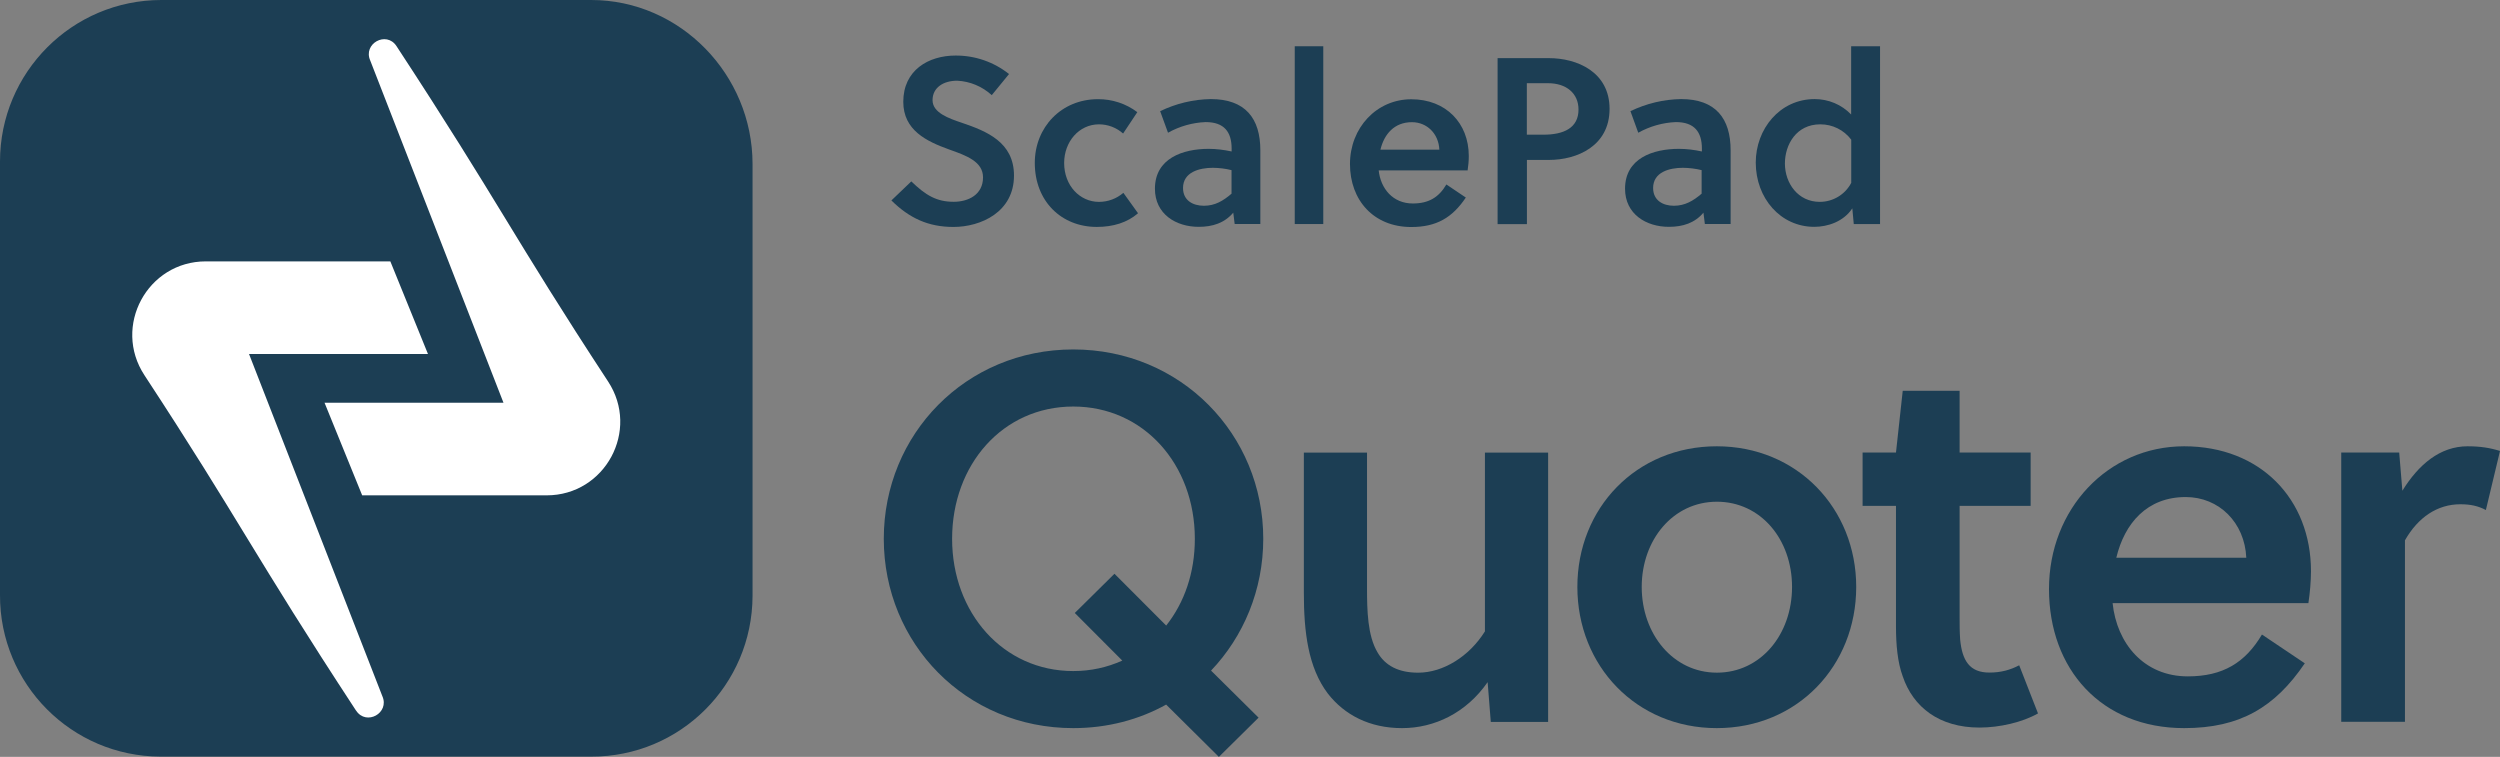
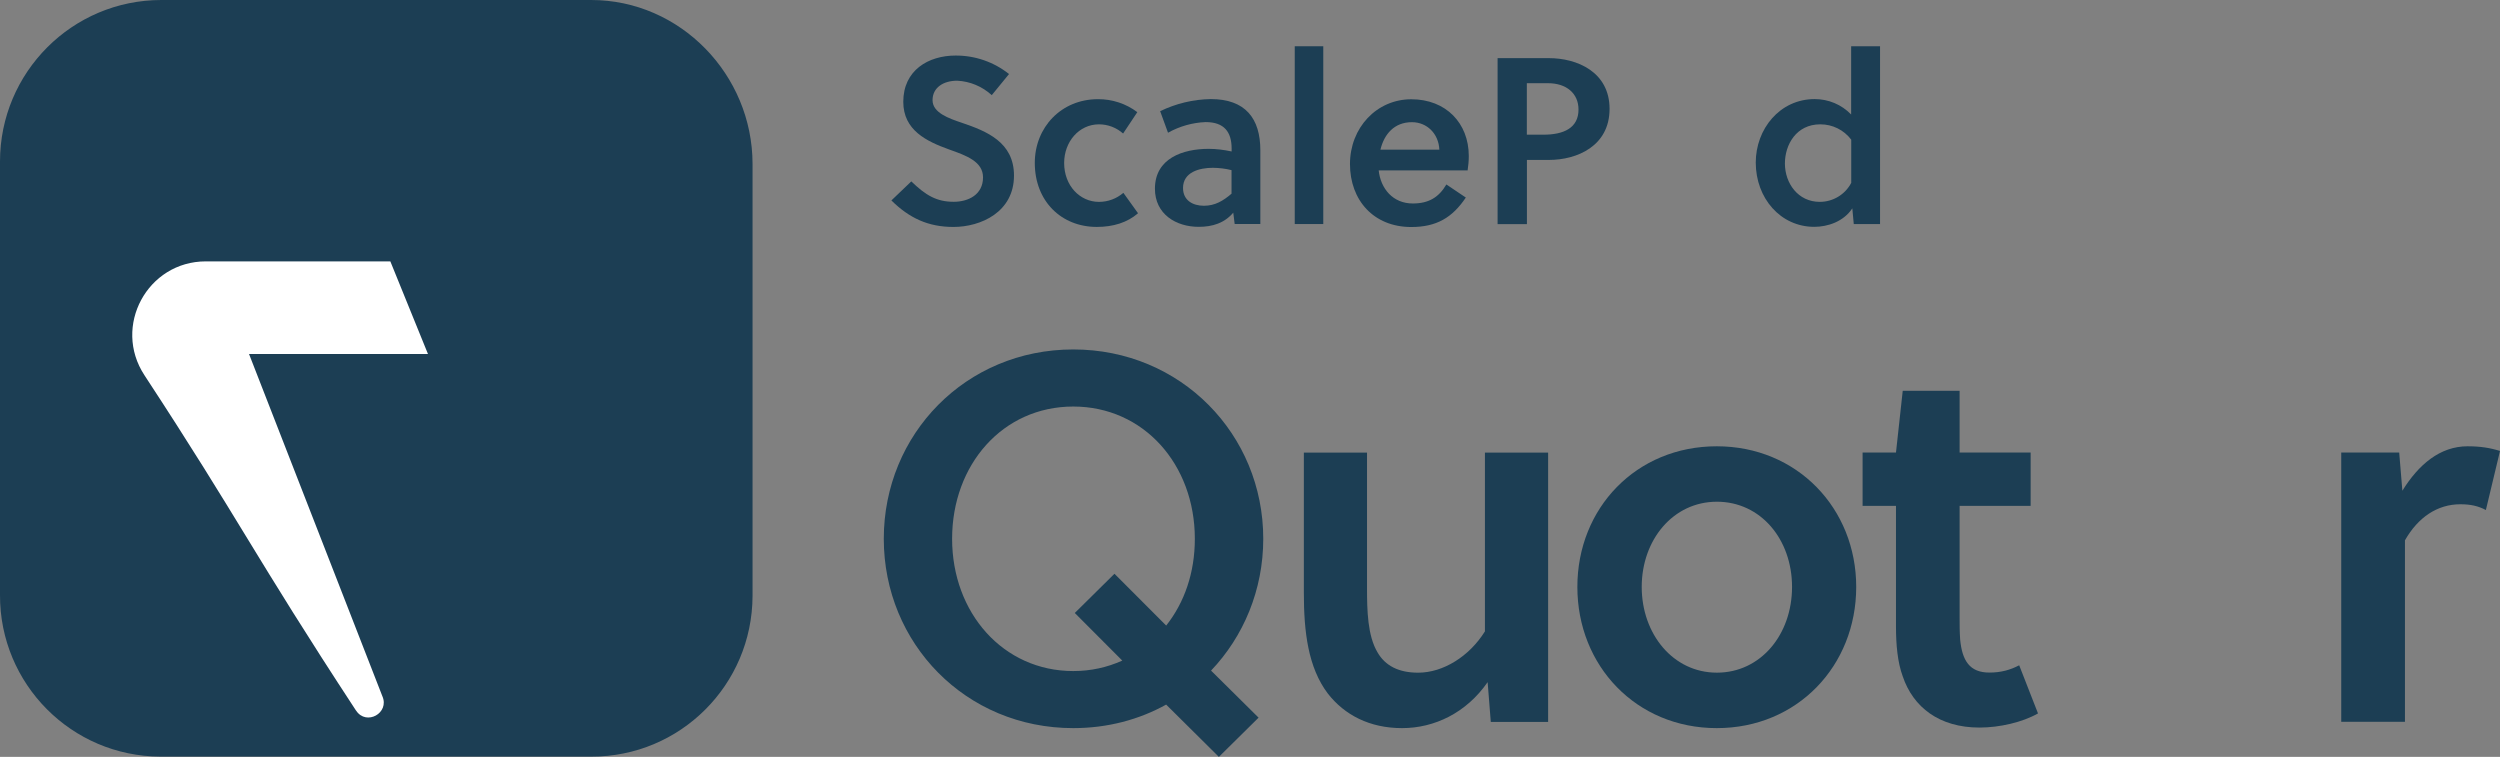
<svg xmlns="http://www.w3.org/2000/svg" width="109" height="33" viewBox="0 0 109 33" fill="none">
  <rect x="0" y="0" width="109" height="33" fill="#808080" stroke="none" />
  <g clip-path="url(#clip0_1834_6082)">
    <path d="M41.73 3.519C41.133 3.519 40.659 3.817 40.659 4.368C40.659 4.918 41.369 5.162 41.95 5.358C43.013 5.72 44.21 6.196 44.21 7.654C44.21 9.246 42.766 9.895 41.569 9.895C40.474 9.895 39.65 9.513 38.865 8.739L39.733 7.909C40.364 8.519 40.839 8.798 41.581 8.798C42.221 8.798 42.86 8.487 42.86 7.733C42.86 7.041 42.126 6.781 41.373 6.514C40.407 6.164 39.383 5.685 39.383 4.438C39.383 3.063 40.478 2.422 41.663 2.422C42.511 2.418 43.331 2.701 43.994 3.228L43.241 4.148C42.825 3.77 42.295 3.546 41.734 3.519L41.73 3.519Z" fill="#1C3E54" />
    <path d="M49.618 9.297C49.155 9.702 48.535 9.894 47.821 9.894C46.271 9.894 45.117 8.77 45.117 7.103C45.117 5.551 46.271 4.324 47.872 4.324C48.488 4.32 49.093 4.517 49.587 4.89L48.967 5.822C48.676 5.563 48.304 5.421 47.915 5.421C47.048 5.421 46.397 6.176 46.397 7.107C46.397 8.098 47.087 8.802 47.915 8.802C48.304 8.802 48.68 8.664 48.979 8.408C48.979 8.408 49.618 9.297 49.618 9.297Z" fill="#1C3E54" />
    <path d="M53.832 9.769L53.77 9.273C53.385 9.725 52.871 9.89 52.263 9.89C51.274 9.89 50.355 9.336 50.355 8.228C50.355 6.903 51.572 6.49 52.698 6.49C53.036 6.49 53.369 6.533 53.699 6.604V6.482C53.699 5.759 53.381 5.323 52.565 5.323C51.988 5.346 51.427 5.507 50.925 5.787L50.583 4.847C51.274 4.513 52.027 4.332 52.792 4.32C54.299 4.32 54.951 5.165 54.951 6.553V9.765H53.832L53.832 9.769ZM53.695 7.418C53.428 7.351 53.157 7.32 52.883 7.316C52.294 7.316 51.58 7.504 51.58 8.196C51.58 8.735 52.004 8.971 52.49 8.971C52.977 8.971 53.334 8.754 53.695 8.444C53.695 8.444 53.695 7.418 53.695 7.418Z" fill="#1C3E54" />
    <path d="M57.695 9.768H56.451V2.017H57.695V9.768Z" fill="#1C3E54" />
    <path d="M60.111 7.426C60.194 8.224 60.731 8.872 61.599 8.872C62.289 8.872 62.733 8.605 63.062 8.043L63.91 8.613C63.325 9.485 62.635 9.898 61.532 9.898C59.892 9.898 58.859 8.731 58.859 7.151C58.859 5.57 60.021 4.328 61.532 4.328C63.043 4.328 64.039 5.37 64.039 6.801C64.039 7.013 64.02 7.221 63.988 7.43H60.115L60.111 7.426ZM61.559 5.327C60.794 5.327 60.351 5.845 60.186 6.526H62.756C62.725 5.834 62.222 5.327 61.559 5.327Z" fill="#1C3E54" />
    <path d="M67.536 2.535C68.744 2.535 70.177 3.125 70.177 4.748C70.177 6.372 68.752 6.973 67.536 6.973H66.574V9.772H65.295V2.535H67.536ZM66.574 5.872H67.296C68.175 5.872 68.823 5.582 68.823 4.776C68.823 4.064 68.285 3.628 67.5 3.628H66.57V5.872H66.574Z" fill="#1C3E54" />
-     <path d="M74.332 9.769L74.27 9.273C73.889 9.725 73.371 9.89 72.763 9.89C71.774 9.89 70.852 9.336 70.852 8.228C70.852 6.903 72.068 6.49 73.202 6.49C73.54 6.49 73.873 6.533 74.203 6.604V6.482C74.203 5.759 73.881 5.323 73.069 5.323C72.492 5.346 71.931 5.507 71.428 5.787L71.087 4.847C71.778 4.513 72.531 4.332 73.296 4.32C74.803 4.32 75.455 5.165 75.455 6.553V9.765H74.332L74.332 9.769ZM74.191 7.418C73.924 7.351 73.65 7.32 73.375 7.316C72.786 7.316 72.076 7.504 72.076 8.196C72.076 8.735 72.5 8.971 72.982 8.971C73.465 8.971 73.83 8.754 74.191 8.444C74.191 8.444 74.191 7.418 74.191 7.418Z" fill="#1C3E54" />
    <path d="M81.97 9.768H80.824L80.761 9.084C80.381 9.662 79.69 9.89 79.102 9.89C77.634 9.89 76.551 8.644 76.551 7.087C76.551 5.629 77.595 4.32 79.121 4.32C79.722 4.32 80.294 4.56 80.71 4.992V2.017H81.97L81.97 9.768ZM80.714 6.089C80.393 5.664 79.89 5.417 79.361 5.421C78.317 5.421 77.822 6.309 77.822 7.127C77.822 7.996 78.399 8.801 79.341 8.801C79.918 8.801 80.448 8.483 80.714 7.972V6.089Z" fill="#1C3E54" />
    <path d="M53.143 33L50.844 30.72C49.658 31.381 48.273 31.746 46.794 31.746C42.104 31.746 38.533 28.051 38.533 23.491C38.533 18.931 42.108 15.236 46.794 15.236C51.479 15.236 55.078 18.931 55.078 23.491C55.078 25.724 54.215 27.756 52.802 29.238L54.874 31.29L53.143 33ZM50.844 27.277C51.64 26.274 52.095 24.973 52.095 23.491C52.095 20.252 49.866 17.725 46.794 17.725C43.721 17.725 41.512 20.256 41.512 23.491C41.512 26.726 43.741 29.258 46.794 29.258C47.567 29.258 48.273 29.097 48.932 28.802L46.861 26.726L48.591 25.016L50.844 27.273V27.277Z" fill="#1C3E54" />
    <path d="M64.998 31.475L64.861 29.741C63.927 31.086 62.538 31.746 61.129 31.746C59.72 31.746 58.625 31.176 57.895 30.241C57.032 29.101 56.848 27.552 56.848 25.842V19.733H59.602V25.638C59.602 26.616 59.626 27.713 60.058 28.44C60.399 29.034 60.992 29.329 61.831 29.329C62.922 29.329 64.06 28.621 64.743 27.528V19.733H67.498V31.475H64.994H64.998Z" fill="#1C3E54" />
    <path d="M80.931 25.59C80.931 29.034 78.36 31.746 74.852 31.746C71.344 31.746 68.773 29.034 68.773 25.59C68.773 22.147 71.344 19.458 74.852 19.458C78.36 19.458 80.931 22.17 80.931 25.59ZM74.856 21.875C72.945 21.875 71.579 23.538 71.579 25.59C71.579 27.642 72.945 29.328 74.856 29.328C76.767 29.328 78.133 27.666 78.133 25.59C78.133 23.515 76.767 21.875 74.856 21.875Z" fill="#1C3E54" />
    <path d="M85.439 22.056V26.911C85.439 27.253 85.439 27.528 85.463 27.889C85.553 28.801 85.871 29.324 86.738 29.324C87.241 29.324 87.649 29.21 88.037 29.006L88.857 31.105C88.174 31.494 87.174 31.722 86.307 31.722C84.552 31.722 83.414 30.834 82.959 29.489C82.732 28.872 82.665 28.098 82.665 27.323V22.056H81.209V19.729H82.665L82.959 17.04H85.439V19.729H88.536V22.056H85.439Z" fill="#1C3E54" />
-     <path d="M92.11 26.298C92.291 28.055 93.476 29.49 95.387 29.49C96.914 29.49 97.891 28.896 98.621 27.666L100.489 28.92C99.19 30.834 97.667 31.746 95.23 31.746C91.612 31.746 89.336 29.171 89.336 25.681C89.336 22.19 91.906 19.458 95.23 19.458C98.554 19.458 100.759 21.762 100.759 24.906C100.759 25.339 100.712 25.865 100.646 26.298C100.646 26.298 92.11 26.298 92.11 26.298ZM95.297 21.671C93.613 21.671 92.632 22.811 92.271 24.317H97.938C97.871 22.788 96.753 21.671 95.297 21.671Z" fill="#1C3E54" />
    <path d="M104.743 21.396C105.449 20.256 106.383 19.458 107.588 19.458C108.133 19.458 108.565 19.525 109 19.662L108.384 22.237C108.043 22.056 107.702 21.986 107.27 21.986C106.269 21.986 105.425 22.556 104.856 23.558V31.471H102.078V19.729H104.605L104.743 21.392L104.743 21.396Z" fill="#1C3E54" />
    <path d="M25.774 0H7.036C3.151 0 3.30851e-05 3.153 3.30851e-05 7.044V25.944C-0.012 29.824 3.12 32.976 6.993 32.988H25.778C29.652 33 32.799 29.863 32.811 25.983V7.15C32.811 3.259 29.66 0 25.774 0Z" fill="#1C3E54" />
-     <path d="M17.286 2.009C21.795 8.892 22.34 10.268 26.512 16.632C27.913 18.766 26.382 21.597 23.835 21.597H15.791L14.15 17.56H21.952L16.144 2.642C15.814 1.907 16.842 1.333 17.286 2.009Z" fill="white" />
    <path d="M15.524 30.983C11.014 24.1 10.469 22.724 6.298 16.36C4.897 14.226 6.427 11.396 8.974 11.396H17.019L18.659 15.433H10.857L16.669 30.35C16.999 31.085 15.971 31.659 15.527 30.983H15.524Z" fill="white" />
  </g>
  <defs>
    <clipPath id="clip0_1834_6082">
      <rect width="109" height="33" fill="white" />
    </clipPath>
  </defs>
</svg>